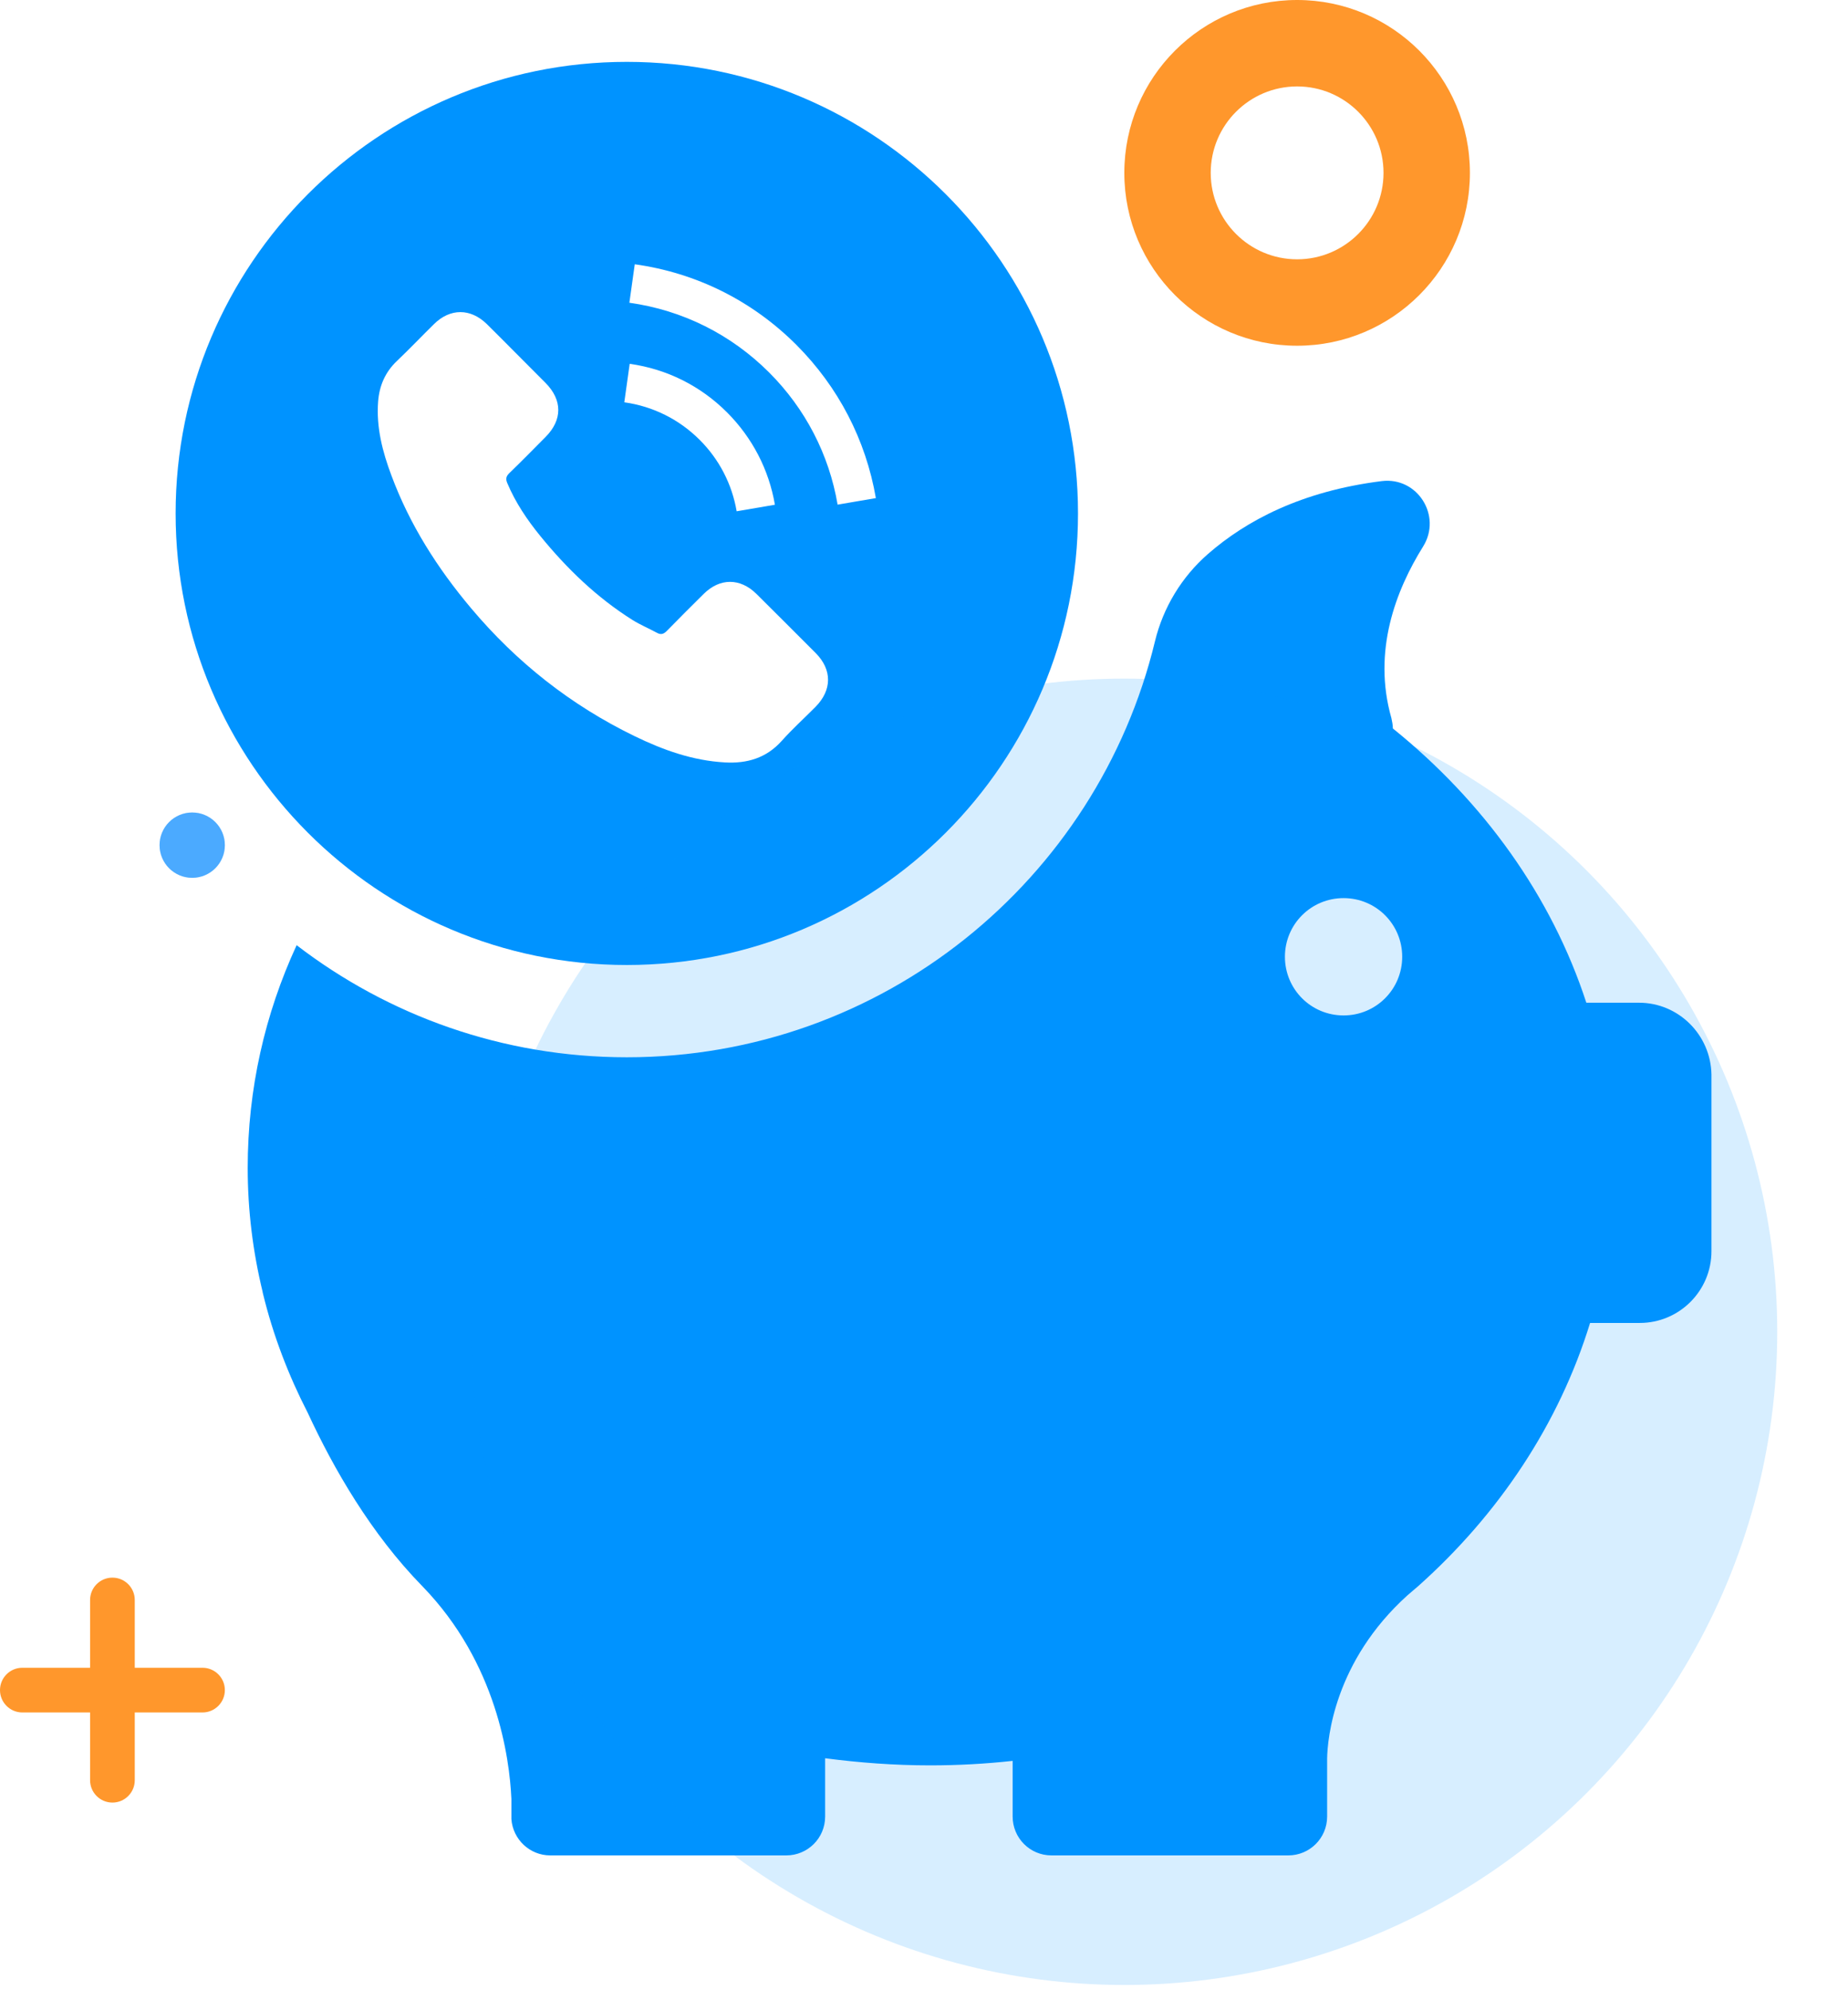
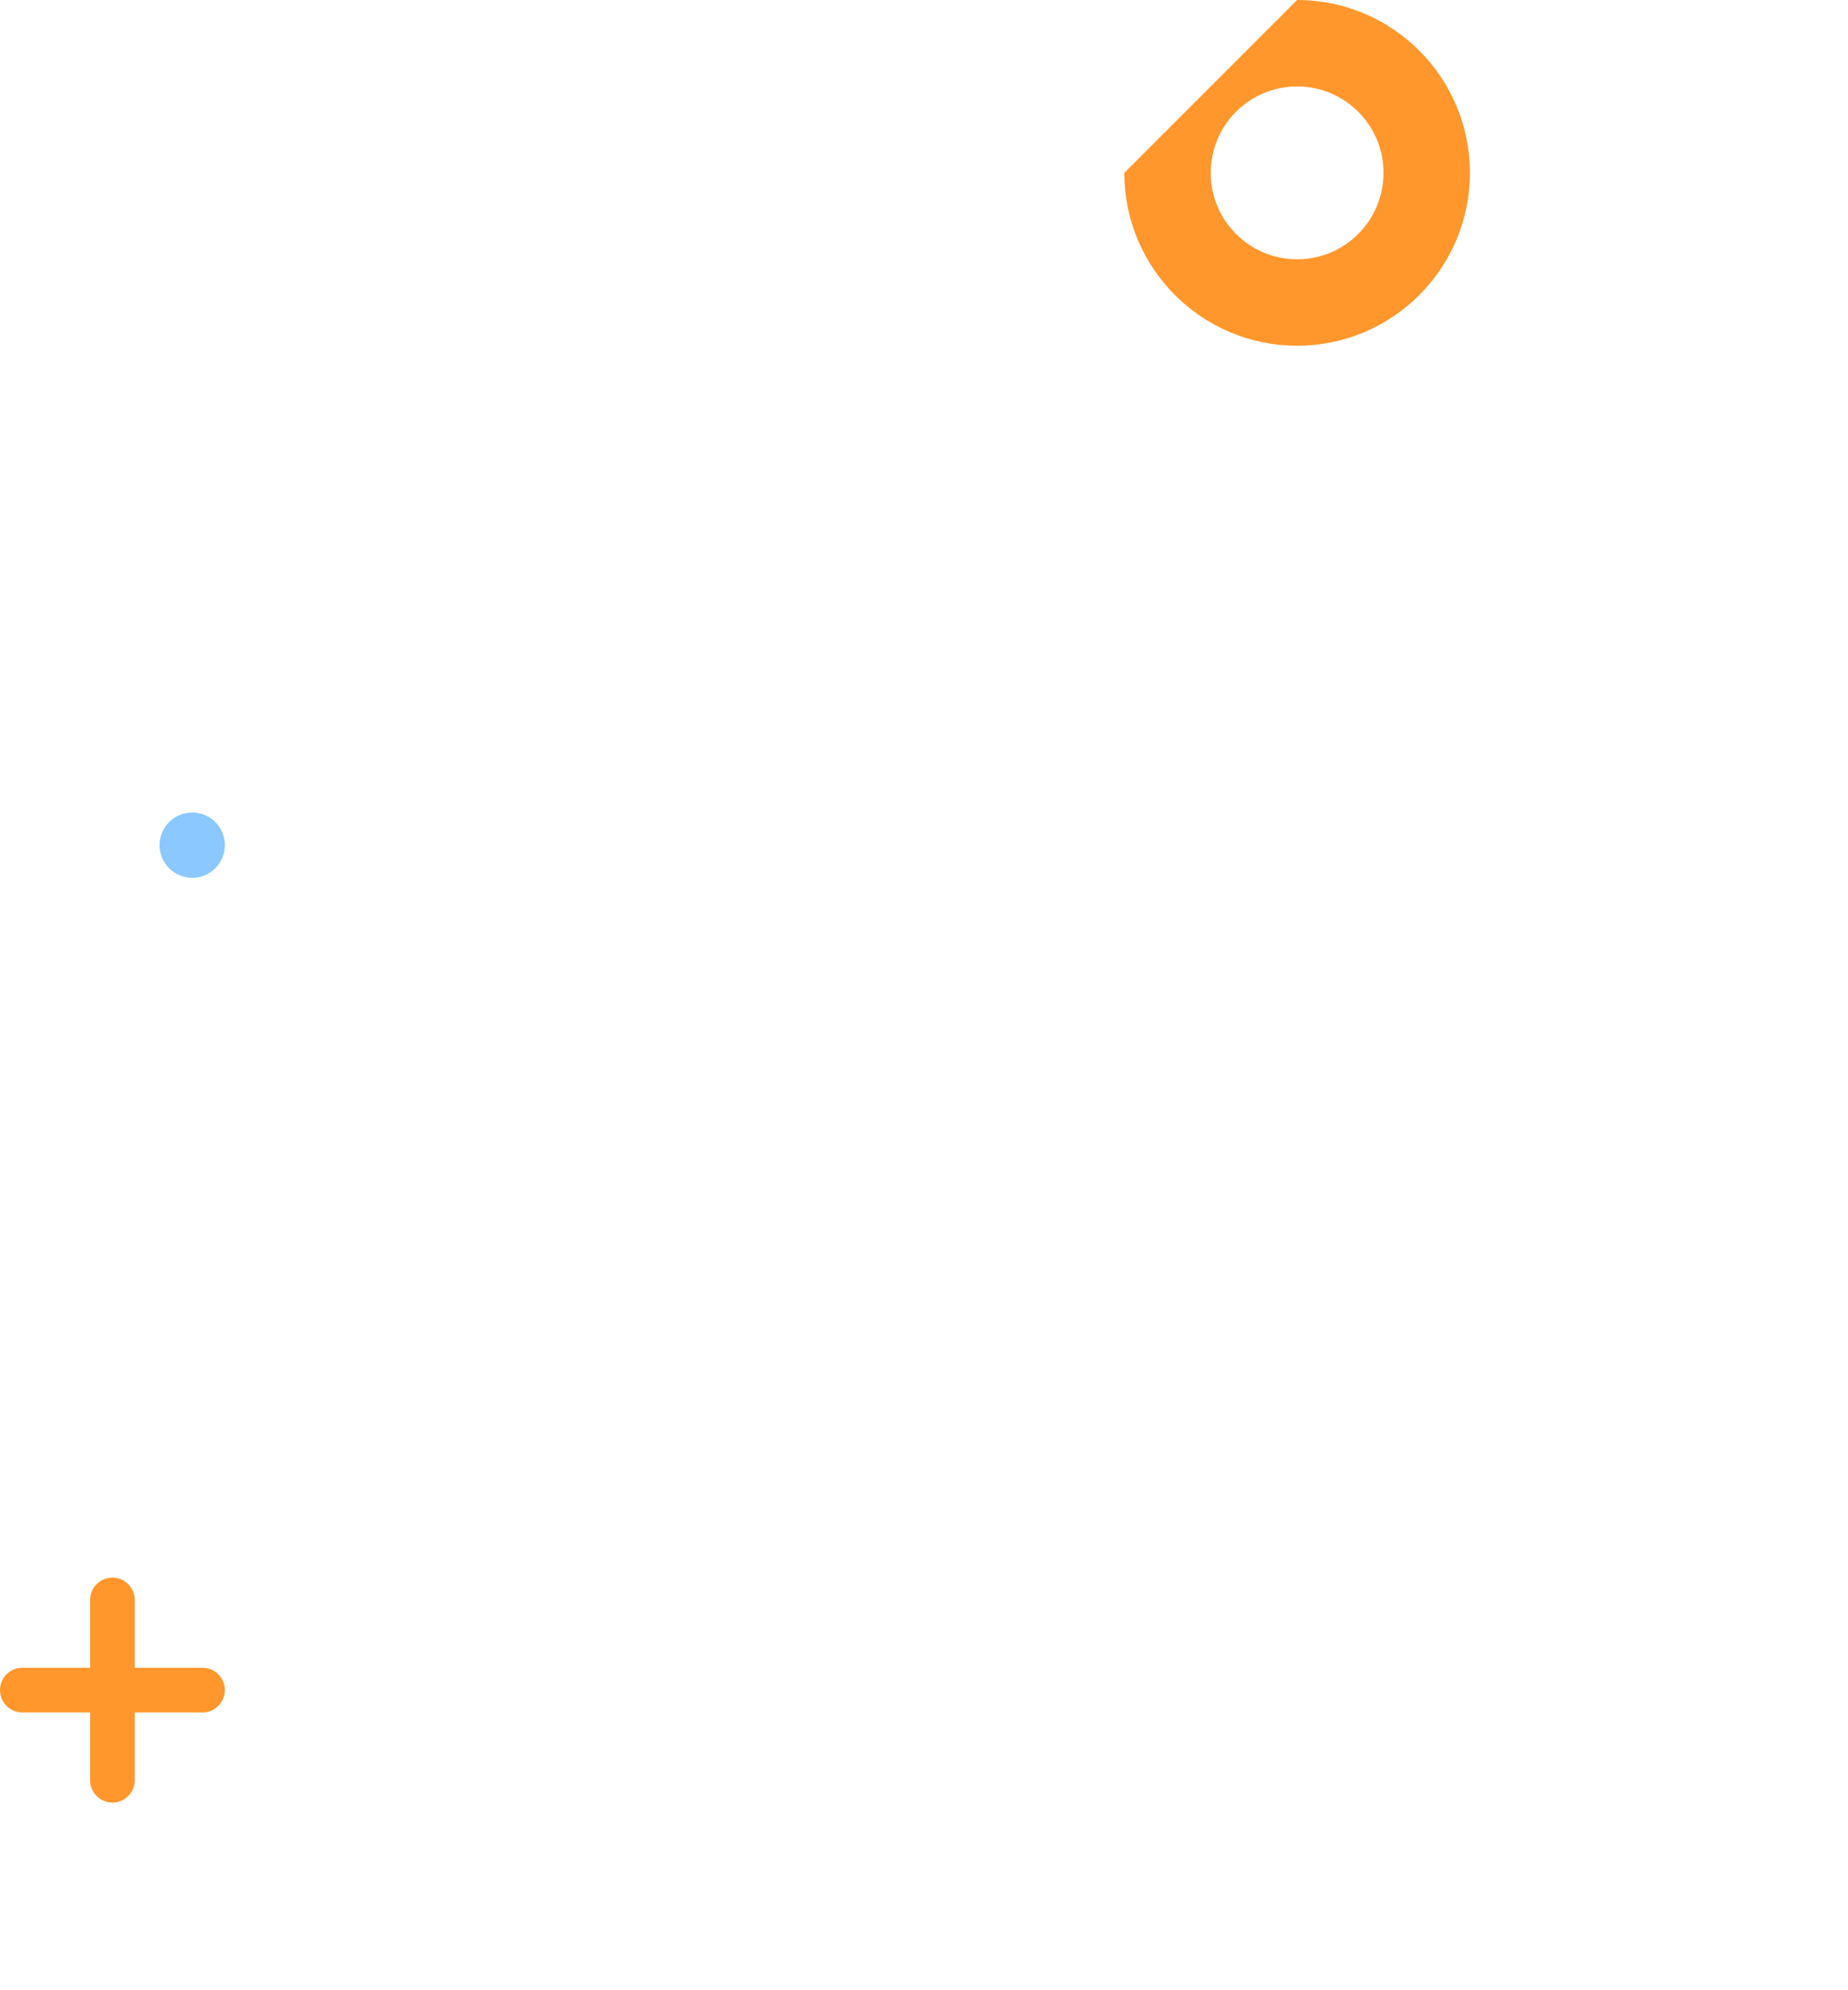
<svg xmlns="http://www.w3.org/2000/svg" width="100%" height="100%" viewBox="0 0 209 225" version="1.1" xml:space="preserve" style="fill-rule:evenodd;clip-rule:evenodd;stroke-linejoin:round;stroke-miterlimit:2;">
  <g>
    <circle cx="21.738" cy="95.545" r="3.692" style="fill:#08f;fill-opacity:0.46;" />
    <clipPath id="_clip1">
-       <rect id="piggy-bank_126193.svg" x="5.331" y="6.994" width="202.759" height="202.759" />
-     </clipPath>
+       </clipPath>
    <g clip-path="url(#_clip1)">
      <g>
        <g>
-           <path d="M70.889,6.994c28.163,0 51.028,22.875 51.028,51.049c-0,28.175 -22.865,51.049 -51.028,51.049c-28.163,-0 -51.027,-22.874 -51.027,-51.049c-0,-28.174 22.864,-51.049 51.027,-51.049Zm14.662,60.148c-1.84,-1.817 -4.138,-1.817 -5.967,0c-1.395,1.383 -2.79,2.767 -4.161,4.173c-0.375,0.387 -0.692,0.469 -1.149,0.211c-0.903,-0.492 -1.864,-0.89 -2.731,-1.43c-4.045,-2.544 -7.432,-5.814 -10.433,-9.495c-1.489,-1.829 -2.814,-3.786 -3.74,-5.99c-0.188,-0.446 -0.152,-0.739 0.211,-1.102c1.395,-1.348 2.755,-2.732 4.126,-4.115c1.911,-1.922 1.911,-4.173 -0.011,-6.107c-1.091,-1.102 -2.181,-2.181 -3.271,-3.283c-1.125,-1.125 -2.239,-2.262 -3.376,-3.376c-1.841,-1.793 -4.138,-1.793 -5.967,0.012c-1.407,1.383 -2.755,2.802 -4.185,4.161c-1.325,1.255 -1.993,2.79 -2.133,4.584c-0.223,2.919 0.492,5.674 1.5,8.358c2.063,5.557 5.205,10.492 9.015,15.017c5.146,6.119 11.289,10.961 18.475,14.454c3.235,1.571 6.588,2.778 10.234,2.977c2.508,0.141 4.689,-0.492 6.435,-2.45c1.196,-1.336 2.544,-2.555 3.81,-3.833c1.876,-1.899 1.888,-4.197 0.024,-6.072c-2.228,-2.239 -4.467,-4.467 -6.706,-6.694Zm-2.239,-9.343l4.326,-0.738c-0.68,-3.974 -2.556,-7.573 -5.404,-10.433c-3.013,-3.013 -6.823,-4.912 -11.02,-5.498l-0.609,4.349c3.247,0.457 6.201,1.922 8.534,4.255c2.204,2.204 3.646,4.994 4.173,8.065Zm6.764,-18.803c-4.994,-4.994 -11.312,-8.147 -18.287,-9.12l-0.61,4.349c6.026,0.844 11.489,3.575 15.802,7.878c4.092,4.091 6.776,9.26 7.749,14.946l4.326,-0.739c-1.137,-6.588 -4.244,-12.566 -8.98,-17.314Z" style="fill:#0093ff;" />
-           <path d="M185.363,113.358l-5.956,0c-3.928,-12.039 -11.616,-22.726 -21.881,-31.005c0,-0.38 -0.084,-0.803 -0.169,-1.183c-2.154,-7.561 0.507,-14.446 3.591,-19.389c2.154,-3.463 -0.634,-7.899 -4.689,-7.392c-9.082,1.141 -15.333,4.478 -19.642,8.237c-2.957,2.577 -5.069,6.041 -5.998,9.885c-6.506,26.95 -30.794,47.014 -59.73,47.014c-14.066,0 -26.992,-4.731 -37.341,-12.672c-3.591,7.772 -5.534,16.263 -5.534,25.176c0,4.815 0.592,9.504 1.69,14.024c-0,-0 -0,0.084 0.042,0.211c1.141,4.689 2.873,9.209 5.069,13.475c2.915,6.294 7.139,13.644 12.968,19.6c8.406,8.66 9.843,19.389 10.054,24.036l-0,2.281c0.169,2.281 2.07,4.097 4.393,4.097l26.696,-0c2.408,-0 4.393,-1.943 4.393,-4.393l0,-6.59c3.887,0.507 7.857,0.803 11.87,0.803c3.168,-0 6.252,-0.169 9.336,-0.507l-0,6.294c-0,2.408 1.943,4.393 4.393,4.393l26.781,-0c2.408,-0 4.393,-1.943 4.393,-4.393l-0,-6.59c0.042,-2.196 0.802,-10.94 9.082,-18.417c0.295,-0.253 0.591,-0.507 0.887,-0.76c0.084,-0.085 0.169,-0.127 0.253,-0.212c9.209,-8.194 16.01,-18.417 19.516,-29.822l5.618,0c4.478,0 8.11,-3.633 8.11,-8.11l0,-19.98c-0.084,-4.478 -3.717,-8.111 -8.195,-8.111Zm-33.412,1.436c-3.675,0 -6.632,-2.957 -6.632,-6.632c-0,-3.675 2.957,-6.631 6.632,-6.631c3.675,-0 6.631,2.956 6.631,6.631c0,3.675 -2.956,6.632 -6.631,6.632Z" style="fill:#0093ff;fill-rule:nonzero;" />
-         </g>
+           </g>
      </g>
    </g>
-     <path d="M146.698,0c10.785,0 19.542,8.757 19.542,19.542c-0,10.786 -8.757,19.543 -19.542,19.543c-10.786,-0 -19.543,-8.757 -19.543,-19.543c0,-10.785 8.757,-19.542 19.543,-19.542Zm-0,9.771c5.392,0 9.771,4.378 9.771,9.771c-0,5.393 -4.379,9.772 -9.771,9.772c-5.393,-0 -9.772,-4.379 -9.772,-9.772c0,-5.393 4.379,-9.771 9.772,-9.771Z" style="fill:#ff972c;" />
+     <path d="M146.698,0c10.785,0 19.542,8.757 19.542,19.542c-0,10.786 -8.757,19.543 -19.542,19.543c-10.786,-0 -19.543,-8.757 -19.543,-19.543Zm-0,9.771c5.392,0 9.771,4.378 9.771,9.771c-0,5.393 -4.379,9.772 -9.771,9.772c-5.393,-0 -9.772,-4.379 -9.772,-9.772c0,-5.393 4.379,-9.771 9.772,-9.771Z" style="fill:#ff972c;" />
    <path d="M10.188,188.539l-7.662,-0c-1.394,-0 -2.526,1.132 -2.526,2.526c-0,1.395 1.132,2.527 2.526,2.527l7.662,-0l0,7.662c0,1.394 1.133,2.526 2.527,2.526c1.394,0 2.526,-1.132 2.526,-2.526l0,-7.662l7.662,-0c1.395,-0 2.527,-1.132 2.527,-2.527c-0,-1.394 -1.132,-2.526 -2.527,-2.526l-7.662,-0l0,-7.662c0,-1.395 -1.132,-2.527 -2.526,-2.527c-1.394,0 -2.527,1.132 -2.527,2.527l0,7.662Z" style="fill:#ff972c;" />
-     <circle cx="21.738" cy="95.545" r="3.692" style="fill:#08f;fill-opacity:0.46;" />
-     <circle cx="127.155" cy="150.558" r="73.842" style="fill:#0093ff;fill-opacity:0.16;" />
  </g>
</svg>